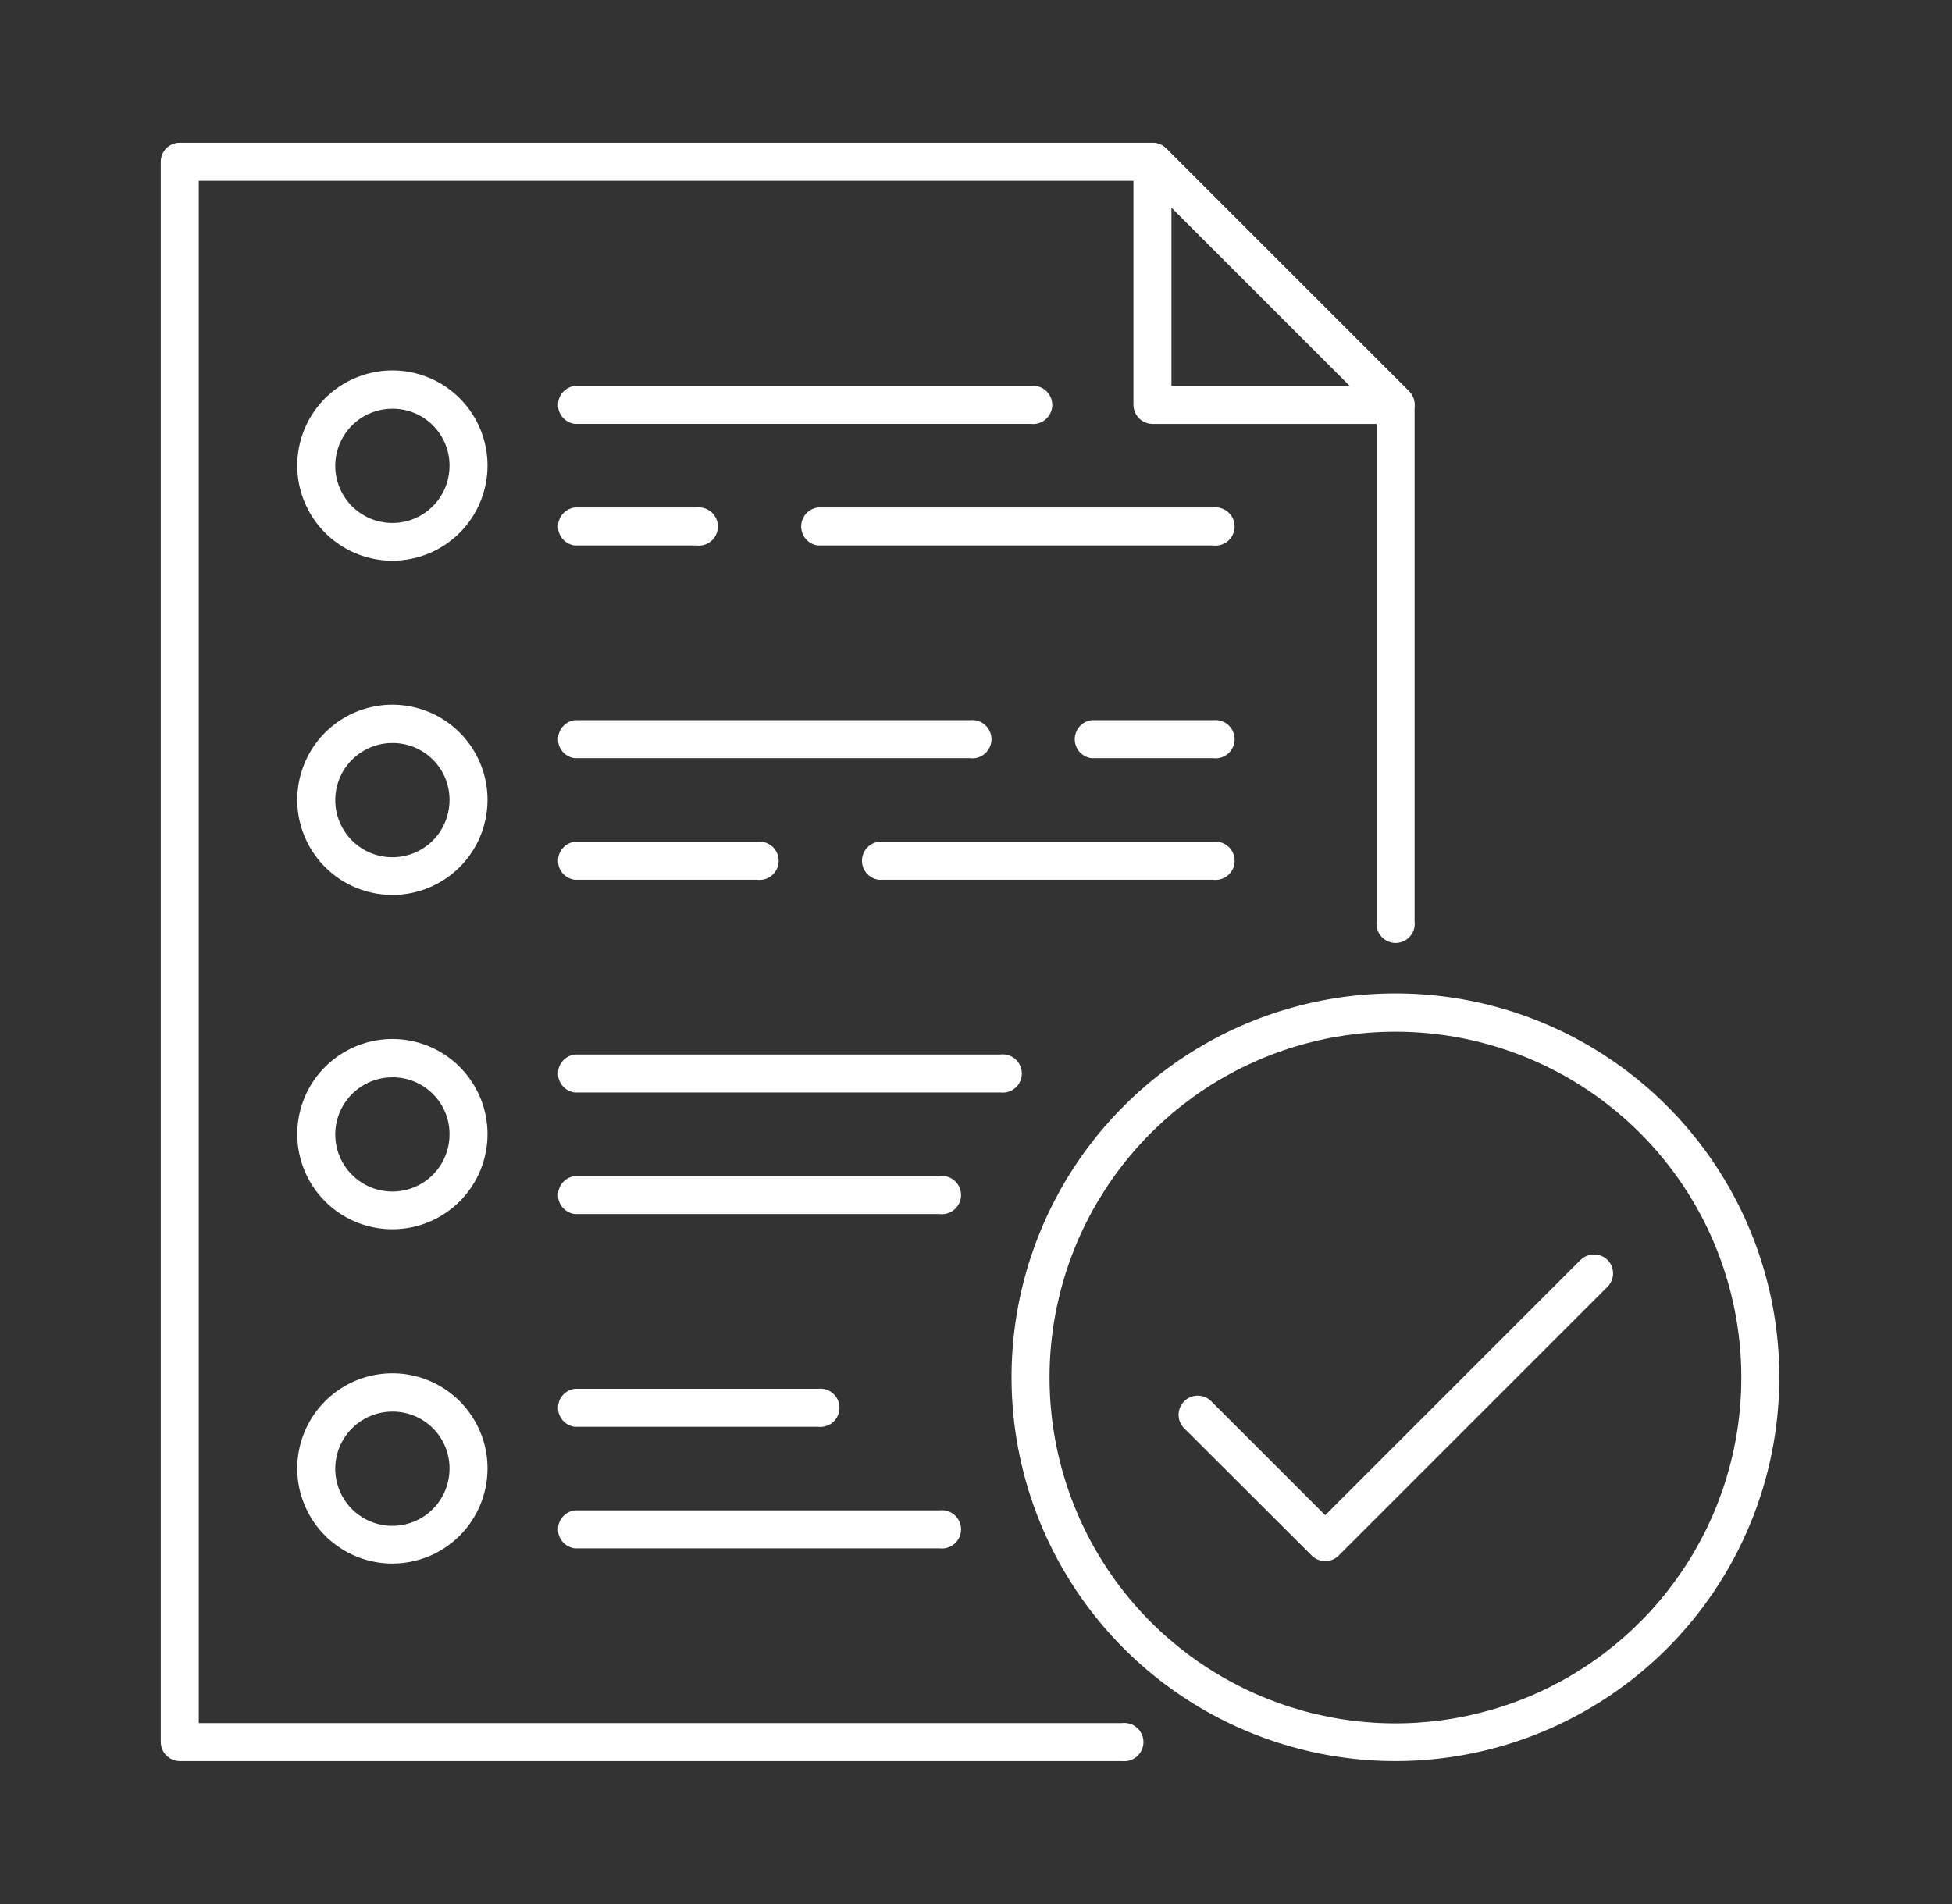
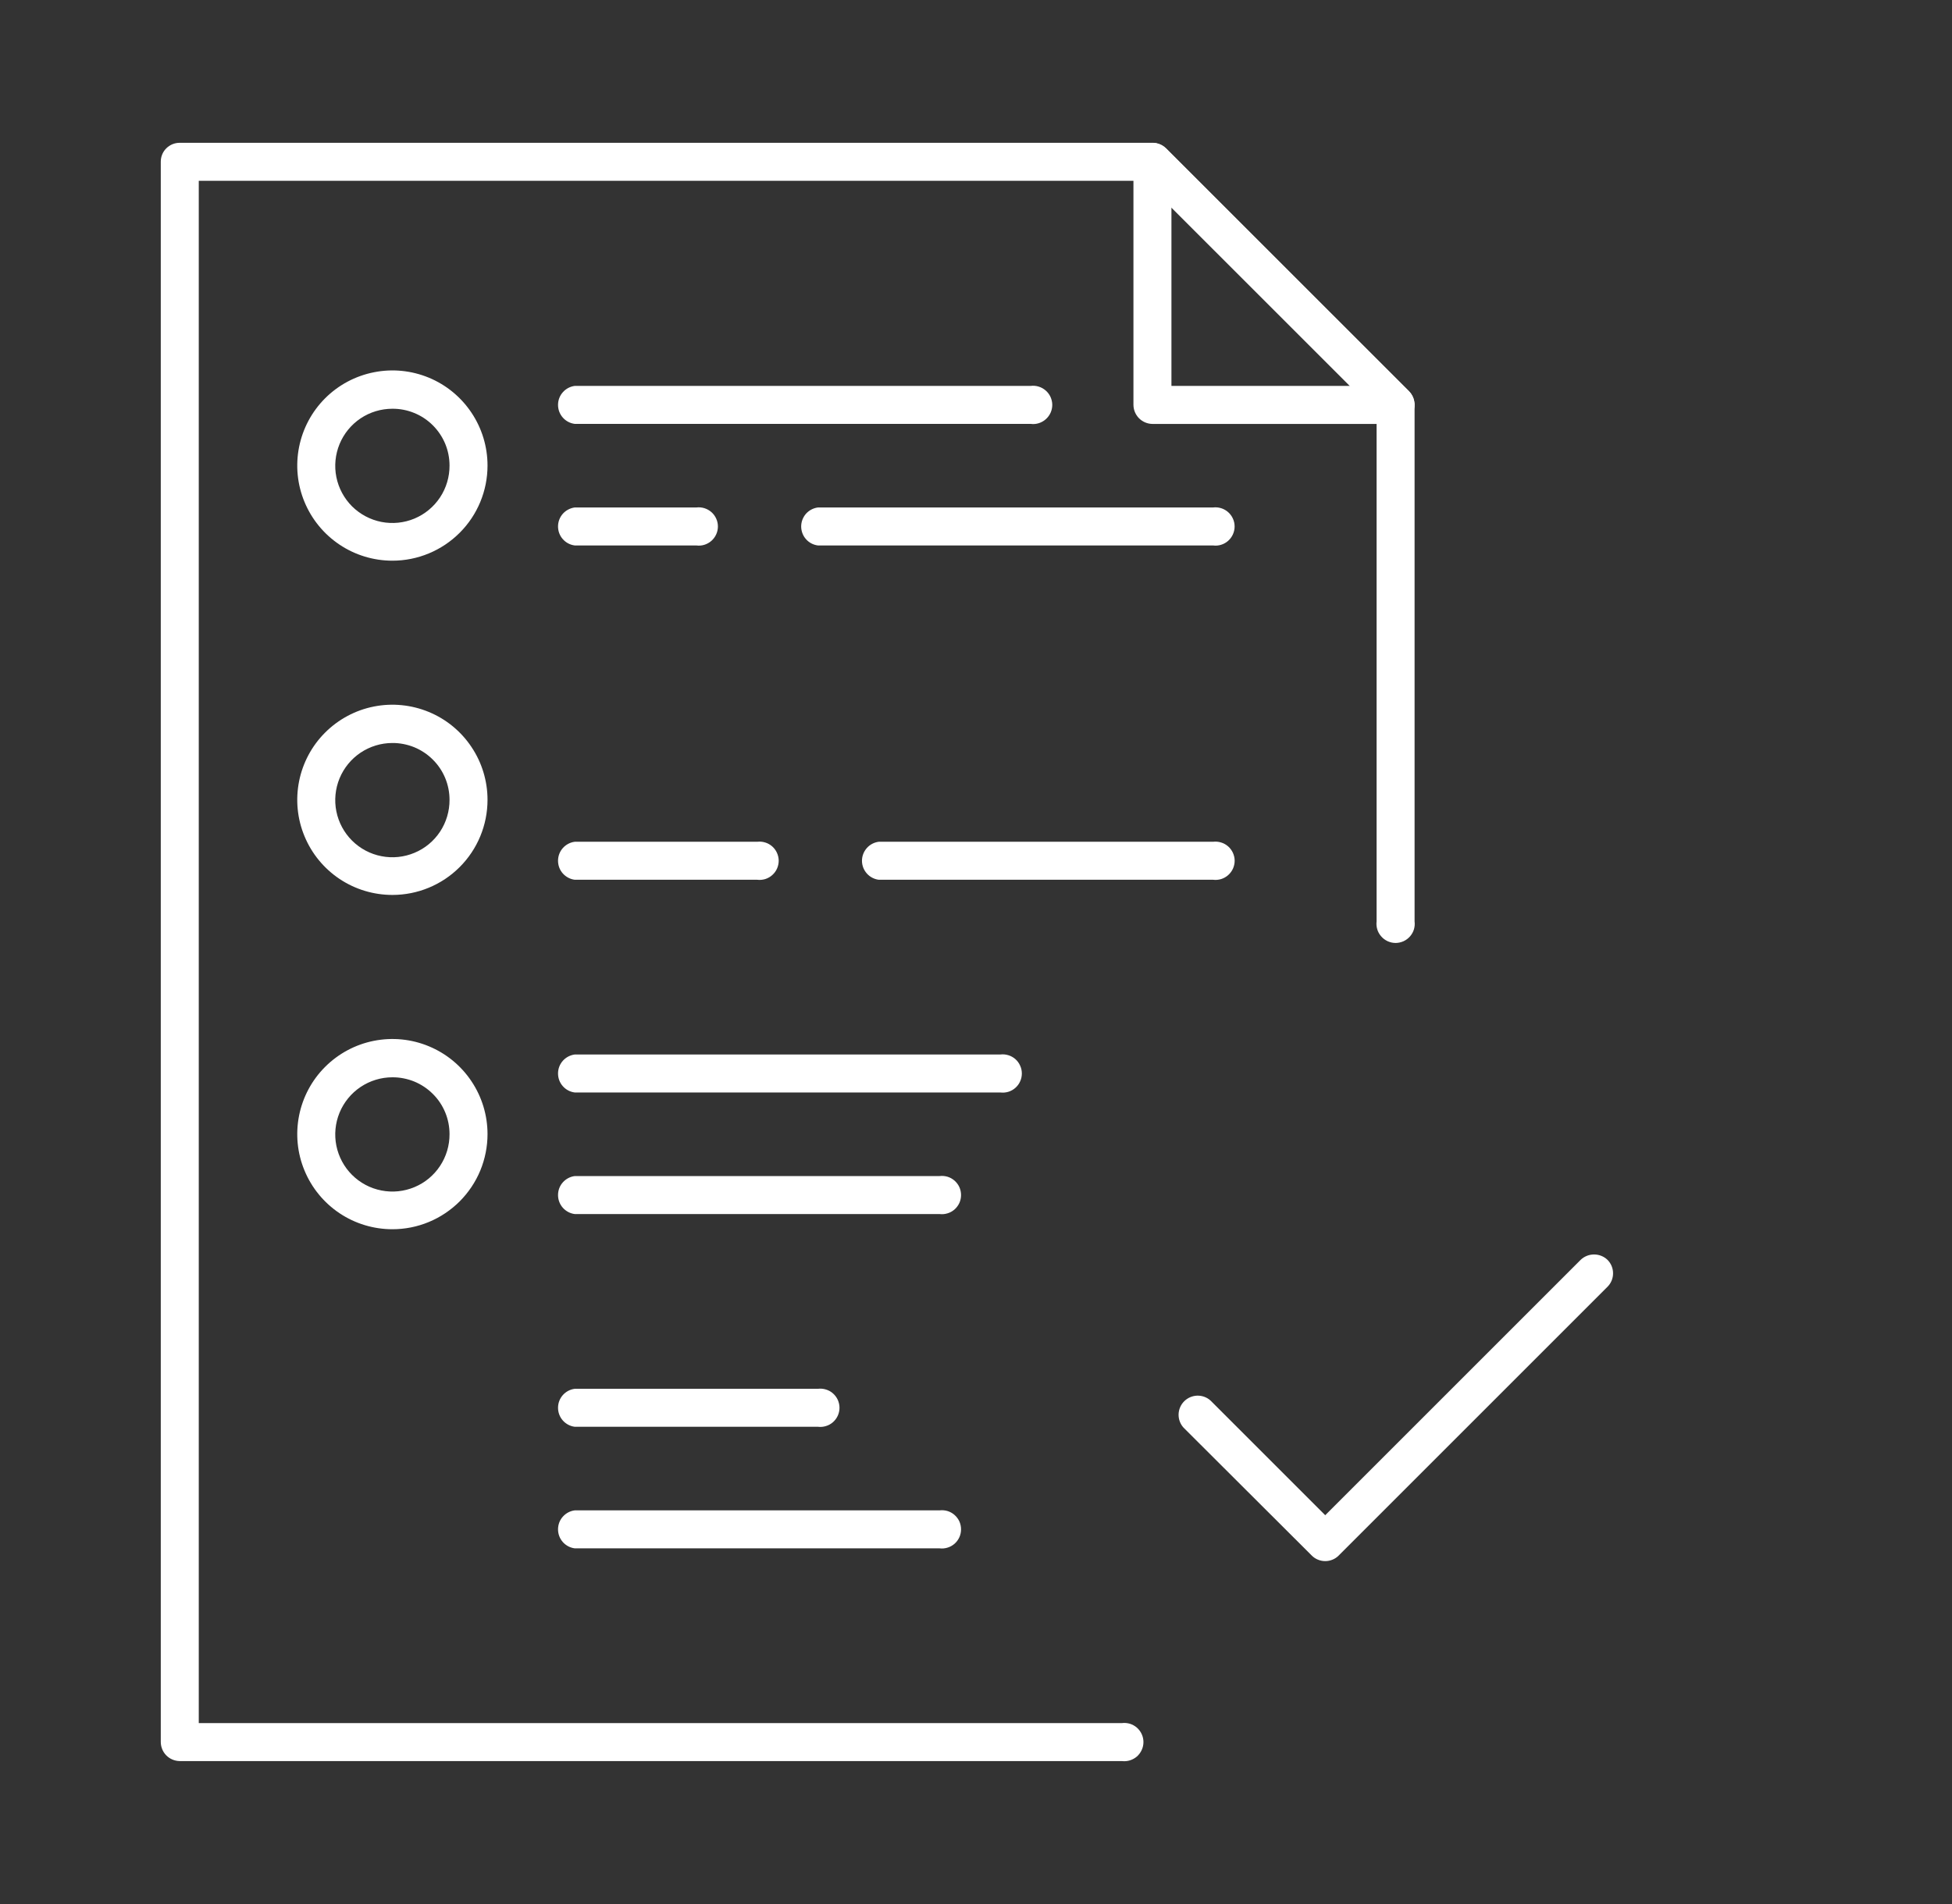
<svg xmlns="http://www.w3.org/2000/svg" width="41" height="40" viewBox="0 0 41 40" fill="none">
  <rect x="0" y="0" width="41" height="40" fill="#333333" stroke="none" />
  <path d="M21.649 8.905H12.072C11.975 8.893 11.886 8.846 11.821 8.772C11.756 8.699 11.721 8.604 11.721 8.506C11.721 8.409 11.756 8.314 11.821 8.241C11.886 8.167 11.975 8.12 12.072 8.107H21.649C21.705 8.1 21.763 8.105 21.817 8.122C21.872 8.139 21.922 8.167 21.965 8.205C22.008 8.242 22.042 8.289 22.066 8.341C22.089 8.393 22.102 8.449 22.102 8.506C22.102 8.564 22.089 8.62 22.066 8.672C22.042 8.724 22.008 8.77 21.965 8.808C21.922 8.846 21.872 8.874 21.817 8.891C21.763 8.908 21.705 8.913 21.649 8.905Z" fill="#ffffff" />
  <path d="M25.479 11.459H17.18C17.082 11.447 16.993 11.4 16.928 11.326C16.864 11.253 16.828 11.158 16.828 11.06C16.828 10.963 16.864 10.868 16.928 10.794C16.993 10.721 17.082 10.674 17.18 10.661H25.479C25.536 10.654 25.593 10.659 25.648 10.676C25.703 10.693 25.753 10.721 25.796 10.759C25.838 10.796 25.873 10.843 25.896 10.895C25.92 10.947 25.932 11.003 25.932 11.06C25.932 11.117 25.92 11.174 25.896 11.226C25.873 11.278 25.838 11.324 25.796 11.362C25.753 11.4 25.703 11.428 25.648 11.445C25.593 11.462 25.536 11.467 25.479 11.459Z" fill="#ffffff" />
  <path d="M14.626 11.459H12.072C11.975 11.447 11.886 11.4 11.821 11.326C11.756 11.253 11.721 11.158 11.721 11.06C11.721 10.963 11.756 10.868 11.821 10.794C11.886 10.721 11.975 10.674 12.072 10.661H14.626C14.683 10.654 14.74 10.659 14.795 10.676C14.849 10.693 14.9 10.721 14.943 10.759C14.985 10.796 15.02 10.843 15.043 10.895C15.067 10.947 15.079 11.003 15.079 11.06C15.079 11.117 15.067 11.174 15.043 11.226C15.02 11.278 14.985 11.324 14.943 11.362C14.9 11.4 14.849 11.428 14.795 11.445C14.74 11.462 14.683 11.467 14.626 11.459Z" fill="#ffffff" />
  <path d="M25.48 18.482H18.457C18.36 18.47 18.27 18.422 18.206 18.349C18.141 18.276 18.105 18.181 18.105 18.083C18.105 17.985 18.141 17.891 18.206 17.817C18.27 17.744 18.36 17.696 18.457 17.684H25.48C25.536 17.677 25.594 17.682 25.648 17.699C25.703 17.715 25.753 17.744 25.796 17.781C25.839 17.819 25.873 17.866 25.897 17.918C25.92 17.97 25.933 18.026 25.933 18.083C25.933 18.14 25.92 18.197 25.897 18.249C25.873 18.301 25.839 18.347 25.796 18.385C25.753 18.423 25.703 18.451 25.648 18.468C25.594 18.484 25.536 18.489 25.48 18.482Z" fill="#ffffff" />
  <path d="M15.903 18.482H12.072C11.975 18.47 11.886 18.422 11.821 18.349C11.756 18.276 11.721 18.181 11.721 18.083C11.721 17.985 11.756 17.891 11.821 17.817C11.886 17.744 11.975 17.696 12.072 17.684H15.903C15.96 17.677 16.017 17.682 16.072 17.699C16.126 17.715 16.177 17.744 16.219 17.781C16.262 17.819 16.297 17.866 16.32 17.918C16.343 17.97 16.356 18.026 16.356 18.083C16.356 18.14 16.343 18.197 16.32 18.249C16.297 18.301 16.262 18.347 16.219 18.385C16.177 18.423 16.126 18.451 16.072 18.468C16.017 18.484 15.96 18.489 15.903 18.482Z" fill="#ffffff" />
-   <path d="M25.479 15.928H22.925C22.828 15.916 22.739 15.869 22.674 15.795C22.61 15.722 22.574 15.627 22.574 15.529C22.574 15.431 22.61 15.337 22.674 15.263C22.739 15.19 22.828 15.143 22.925 15.13H25.479C25.536 15.123 25.593 15.128 25.648 15.145C25.703 15.162 25.753 15.19 25.796 15.227C25.839 15.265 25.873 15.312 25.896 15.364C25.92 15.416 25.932 15.472 25.932 15.529C25.932 15.586 25.92 15.643 25.896 15.695C25.873 15.747 25.839 15.793 25.796 15.831C25.753 15.869 25.703 15.897 25.648 15.914C25.593 15.931 25.536 15.935 25.479 15.928Z" fill="#ffffff" />
-   <path d="M20.372 15.928H12.072C11.975 15.916 11.886 15.869 11.821 15.795C11.756 15.722 11.721 15.627 11.721 15.529C11.721 15.431 11.756 15.337 11.821 15.263C11.886 15.19 11.975 15.143 12.072 15.13H20.372C20.429 15.123 20.486 15.128 20.541 15.145C20.595 15.162 20.646 15.19 20.688 15.227C20.731 15.265 20.766 15.312 20.789 15.364C20.813 15.416 20.825 15.472 20.825 15.529C20.825 15.586 20.813 15.643 20.789 15.695C20.766 15.747 20.731 15.793 20.688 15.831C20.646 15.869 20.595 15.897 20.541 15.914C20.486 15.931 20.429 15.935 20.372 15.928Z" fill="#ffffff" />
  <path d="M19.733 25.505H12.072C11.975 25.493 11.886 25.445 11.821 25.372C11.756 25.298 11.721 25.204 11.721 25.106C11.721 25.008 11.756 24.913 11.821 24.84C11.886 24.767 11.975 24.719 12.072 24.707H19.733C19.79 24.7 19.848 24.705 19.902 24.721C19.957 24.738 20.007 24.766 20.05 24.804C20.093 24.842 20.127 24.888 20.151 24.94C20.174 24.992 20.186 25.049 20.186 25.106C20.186 25.163 20.174 25.22 20.151 25.271C20.127 25.323 20.093 25.37 20.05 25.408C20.007 25.445 19.957 25.474 19.902 25.49C19.848 25.507 19.79 25.512 19.733 25.505Z" fill="#ffffff" />
  <path d="M21.01 22.951H12.072C11.975 22.939 11.886 22.892 11.821 22.818C11.756 22.745 11.721 22.65 11.721 22.552C11.721 22.454 11.756 22.36 11.821 22.286C11.886 22.213 11.975 22.166 12.072 22.153H21.01C21.067 22.146 21.125 22.151 21.179 22.168C21.234 22.184 21.284 22.213 21.327 22.25C21.37 22.288 21.404 22.335 21.427 22.387C21.451 22.439 21.463 22.495 21.463 22.552C21.463 22.609 21.451 22.666 21.427 22.718C21.404 22.77 21.37 22.816 21.327 22.854C21.284 22.892 21.234 22.92 21.179 22.937C21.125 22.953 21.067 22.958 21.01 22.951Z" fill="#ffffff" />
  <path d="M17.18 29.974H12.072C11.975 29.962 11.886 29.914 11.821 29.841C11.756 29.767 11.721 29.673 11.721 29.575C11.721 29.477 11.756 29.383 11.821 29.309C11.886 29.236 11.975 29.188 12.072 29.176H17.18C17.236 29.169 17.294 29.174 17.348 29.191C17.403 29.207 17.453 29.235 17.496 29.273C17.539 29.311 17.573 29.357 17.597 29.409C17.62 29.461 17.633 29.518 17.633 29.575C17.633 29.632 17.62 29.689 17.597 29.741C17.573 29.793 17.539 29.839 17.496 29.877C17.453 29.915 17.403 29.943 17.348 29.959C17.294 29.976 17.236 29.981 17.18 29.974Z" fill="#ffffff" />
  <path d="M19.733 32.528H12.072C11.975 32.516 11.886 32.468 11.821 32.395C11.756 32.321 11.721 32.227 11.721 32.129C11.721 32.031 11.756 31.936 11.821 31.863C11.886 31.79 11.975 31.742 12.072 31.73H19.733C19.79 31.723 19.848 31.728 19.902 31.744C19.957 31.761 20.007 31.789 20.05 31.827C20.093 31.865 20.127 31.911 20.151 31.963C20.174 32.015 20.186 32.072 20.186 32.129C20.186 32.186 20.174 32.242 20.151 32.294C20.127 32.346 20.093 32.393 20.05 32.431C20.007 32.468 19.957 32.497 19.902 32.513C19.848 32.53 19.79 32.535 19.733 32.528Z" fill="#ffffff" />
  <path d="M23.564 36.997H3.773C3.667 36.995 3.566 36.952 3.492 36.877C3.418 36.801 3.377 36.7 3.377 36.595V3.396C3.377 3.291 3.418 3.19 3.493 3.116C3.567 3.042 3.668 3 3.773 3H24.203C24.309 3.001 24.412 3.042 24.49 3.115L29.597 8.222C29.669 8.299 29.71 8.399 29.712 8.503V19.357C29.719 19.413 29.715 19.471 29.698 19.526C29.681 19.58 29.653 19.63 29.615 19.673C29.577 19.716 29.531 19.75 29.479 19.774C29.427 19.797 29.37 19.81 29.313 19.81C29.256 19.81 29.2 19.797 29.148 19.774C29.096 19.75 29.049 19.716 29.012 19.673C28.974 19.63 28.945 19.58 28.929 19.526C28.912 19.471 28.907 19.413 28.914 19.357V8.669L24.043 3.798H4.175V36.199H23.564C23.621 36.192 23.678 36.197 23.733 36.213C23.787 36.23 23.838 36.258 23.881 36.296C23.923 36.334 23.958 36.38 23.981 36.432C24.005 36.484 24.017 36.541 24.017 36.598C24.017 36.655 24.005 36.711 23.981 36.763C23.958 36.815 23.923 36.862 23.881 36.9C23.838 36.937 23.787 36.965 23.733 36.982C23.678 36.999 23.621 37.004 23.564 36.997Z" fill="#ffffff" />
  <path d="M29.31 8.906H24.203C24.097 8.904 23.997 8.861 23.922 8.785C23.849 8.71 23.807 8.609 23.807 8.503V3.396C23.807 3.317 23.831 3.24 23.875 3.175C23.919 3.11 23.983 3.06 24.056 3.032C24.128 3.001 24.208 2.992 24.286 3.007C24.363 3.022 24.434 3.059 24.49 3.115L29.598 8.222C29.653 8.278 29.691 8.349 29.705 8.427C29.72 8.504 29.712 8.584 29.681 8.657C29.652 8.731 29.601 8.795 29.535 8.839C29.468 8.884 29.39 8.907 29.31 8.906ZM24.605 8.107H28.353L24.605 4.36V8.107Z" fill="#ffffff" />
-   <path d="M29.31 36.997C27.715 36.997 26.156 36.524 24.83 35.638C23.504 34.752 22.471 33.492 21.86 32.019C21.25 30.546 21.09 28.924 21.401 27.36C21.712 25.796 22.48 24.359 23.608 23.232C24.736 22.104 26.173 21.336 27.737 21.025C29.301 20.714 30.922 20.873 32.396 21.483C33.869 22.094 35.128 23.127 36.014 24.453C36.901 25.779 37.373 27.338 37.373 28.933C37.373 31.072 36.524 33.123 35.012 34.635C33.499 36.147 31.448 36.997 29.31 36.997ZM29.31 21.674C27.873 21.674 26.468 22.101 25.273 22.899C24.078 23.698 23.147 24.833 22.597 26.161C22.047 27.489 21.904 28.95 22.185 30.359C22.465 31.769 23.158 33.063 24.175 34.079C25.192 35.095 26.487 35.787 27.896 36.066C29.306 36.346 30.767 36.201 32.095 35.65C33.422 35.099 34.556 34.167 35.354 32.971C36.152 31.776 36.577 30.37 36.575 28.933C36.574 27.007 35.807 25.161 34.445 23.8C33.083 22.439 31.236 21.674 29.31 21.674Z" fill="#ffffff" />
  <path d="M27.835 32.796C27.783 32.796 27.732 32.786 27.683 32.766C27.635 32.747 27.591 32.718 27.554 32.681L24.86 29.993C24.79 29.917 24.753 29.816 24.755 29.713C24.758 29.609 24.8 29.511 24.873 29.438C24.946 29.365 25.045 29.323 25.148 29.32C25.252 29.318 25.352 29.355 25.428 29.425L27.835 31.832L33.198 26.469C33.274 26.395 33.376 26.354 33.482 26.354C33.588 26.354 33.69 26.395 33.766 26.469C33.84 26.544 33.881 26.645 33.881 26.75C33.881 26.855 33.84 26.956 33.766 27.031L28.116 32.681C28.079 32.718 28.035 32.747 27.987 32.766C27.939 32.786 27.887 32.796 27.835 32.796Z" fill="#ffffff" />
  <path d="M8.242 11.779C7.847 11.779 7.46 11.662 7.132 11.442C6.803 11.222 6.547 10.91 6.396 10.545C6.244 10.18 6.205 9.778 6.282 9.391C6.359 9.003 6.549 8.647 6.829 8.367C7.108 8.088 7.464 7.898 7.852 7.821C8.24 7.743 8.641 7.783 9.007 7.934C9.372 8.085 9.684 8.342 9.903 8.67C10.123 8.999 10.24 9.385 10.24 9.78C10.24 10.31 10.03 10.819 9.655 11.193C9.28 11.568 8.772 11.779 8.242 11.779ZM8.242 8.587C8.004 8.587 7.772 8.657 7.574 8.789C7.377 8.921 7.223 9.109 7.132 9.329C7.042 9.549 7.018 9.79 7.065 10.023C7.112 10.256 7.227 10.47 7.395 10.638C7.564 10.805 7.778 10.919 8.012 10.965C8.245 11.01 8.486 10.986 8.706 10.894C8.925 10.802 9.112 10.647 9.243 10.449C9.374 10.251 9.443 10.018 9.442 9.78C9.442 9.623 9.411 9.467 9.351 9.322C9.29 9.177 9.202 9.045 9.09 8.934C8.979 8.823 8.846 8.735 8.701 8.676C8.555 8.616 8.399 8.586 8.242 8.587Z" fill="#ffffff" />
  <path d="M8.242 18.801C7.847 18.801 7.46 18.684 7.132 18.465C6.803 18.245 6.547 17.933 6.396 17.568C6.244 17.203 6.205 16.801 6.282 16.413C6.359 16.026 6.549 15.669 6.829 15.39C7.108 15.111 7.464 14.92 7.852 14.843C8.24 14.766 8.641 14.806 9.007 14.957C9.372 15.108 9.684 15.364 9.903 15.693C10.123 16.021 10.24 16.408 10.24 16.803C10.24 17.333 10.03 17.841 9.655 18.216C9.28 18.591 8.772 18.801 8.242 18.801ZM8.242 15.609C8.004 15.609 7.772 15.68 7.574 15.812C7.377 15.944 7.223 16.132 7.132 16.352C7.042 16.571 7.018 16.813 7.065 17.046C7.112 17.279 7.227 17.493 7.395 17.66C7.564 17.828 7.778 17.942 8.012 17.987C8.245 18.033 8.486 18.008 8.706 17.916C8.925 17.825 9.112 17.67 9.243 17.472C9.374 17.273 9.443 17.041 9.442 16.803C9.442 16.646 9.411 16.49 9.351 16.345C9.29 16.199 9.202 16.067 9.09 15.957C8.979 15.846 8.846 15.758 8.701 15.698C8.555 15.639 8.399 15.608 8.242 15.609Z" fill="#ffffff" />
  <path d="M8.242 25.824C7.847 25.824 7.46 25.707 7.132 25.488C6.803 25.268 6.547 24.956 6.396 24.591C6.244 24.226 6.205 23.824 6.282 23.436C6.359 23.049 6.549 22.692 6.829 22.413C7.108 22.134 7.464 21.943 7.852 21.866C8.24 21.789 8.641 21.828 9.007 21.98C9.372 22.131 9.684 22.387 9.903 22.716C10.123 23.044 10.24 23.431 10.24 23.826C10.24 24.088 10.188 24.348 10.088 24.591C9.988 24.833 9.84 25.053 9.655 25.239C9.469 25.424 9.249 25.572 9.007 25.672C8.764 25.773 8.504 25.824 8.242 25.824ZM8.242 22.632C8.004 22.632 7.772 22.703 7.574 22.835C7.377 22.967 7.223 23.155 7.132 23.375C7.042 23.594 7.018 23.836 7.065 24.069C7.112 24.302 7.227 24.516 7.395 24.683C7.564 24.851 7.778 24.965 8.012 25.01C8.245 25.056 8.486 25.031 8.706 24.939C8.925 24.848 9.112 24.693 9.243 24.494C9.374 24.296 9.443 24.064 9.442 23.826C9.442 23.669 9.411 23.513 9.351 23.368C9.29 23.222 9.202 23.09 9.09 22.98C8.979 22.869 8.846 22.781 8.701 22.721C8.555 22.662 8.399 22.631 8.242 22.632Z" fill="#ffffff" />
-   <path d="M8.242 32.847C7.847 32.847 7.46 32.73 7.132 32.51C6.803 32.291 6.547 31.979 6.396 31.613C6.244 31.248 6.205 30.847 6.282 30.459C6.359 30.071 6.549 29.715 6.829 29.436C7.108 29.156 7.464 28.966 7.852 28.889C8.24 28.812 8.641 28.851 9.007 29.003C9.372 29.154 9.684 29.41 9.903 29.739C10.123 30.067 10.24 30.453 10.24 30.849C10.24 31.111 10.188 31.371 10.088 31.613C9.988 31.856 9.84 32.076 9.655 32.262C9.469 32.447 9.249 32.594 9.007 32.695C8.764 32.795 8.504 32.847 8.242 32.847ZM8.242 29.655C8.004 29.655 7.772 29.726 7.574 29.858C7.377 29.99 7.223 30.178 7.132 30.397C7.042 30.617 7.018 30.859 7.065 31.092C7.112 31.325 7.227 31.538 7.395 31.706C7.564 31.874 7.778 31.988 8.012 32.033C8.245 32.079 8.486 32.054 8.706 31.962C8.925 31.87 9.112 31.716 9.243 31.517C9.374 31.319 9.443 31.086 9.442 30.849C9.442 30.692 9.411 30.536 9.351 30.39C9.29 30.245 9.202 30.113 9.09 30.002C8.979 29.891 8.846 29.804 8.701 29.744C8.555 29.684 8.399 29.654 8.242 29.655Z" fill="#ffffff" />
</svg>